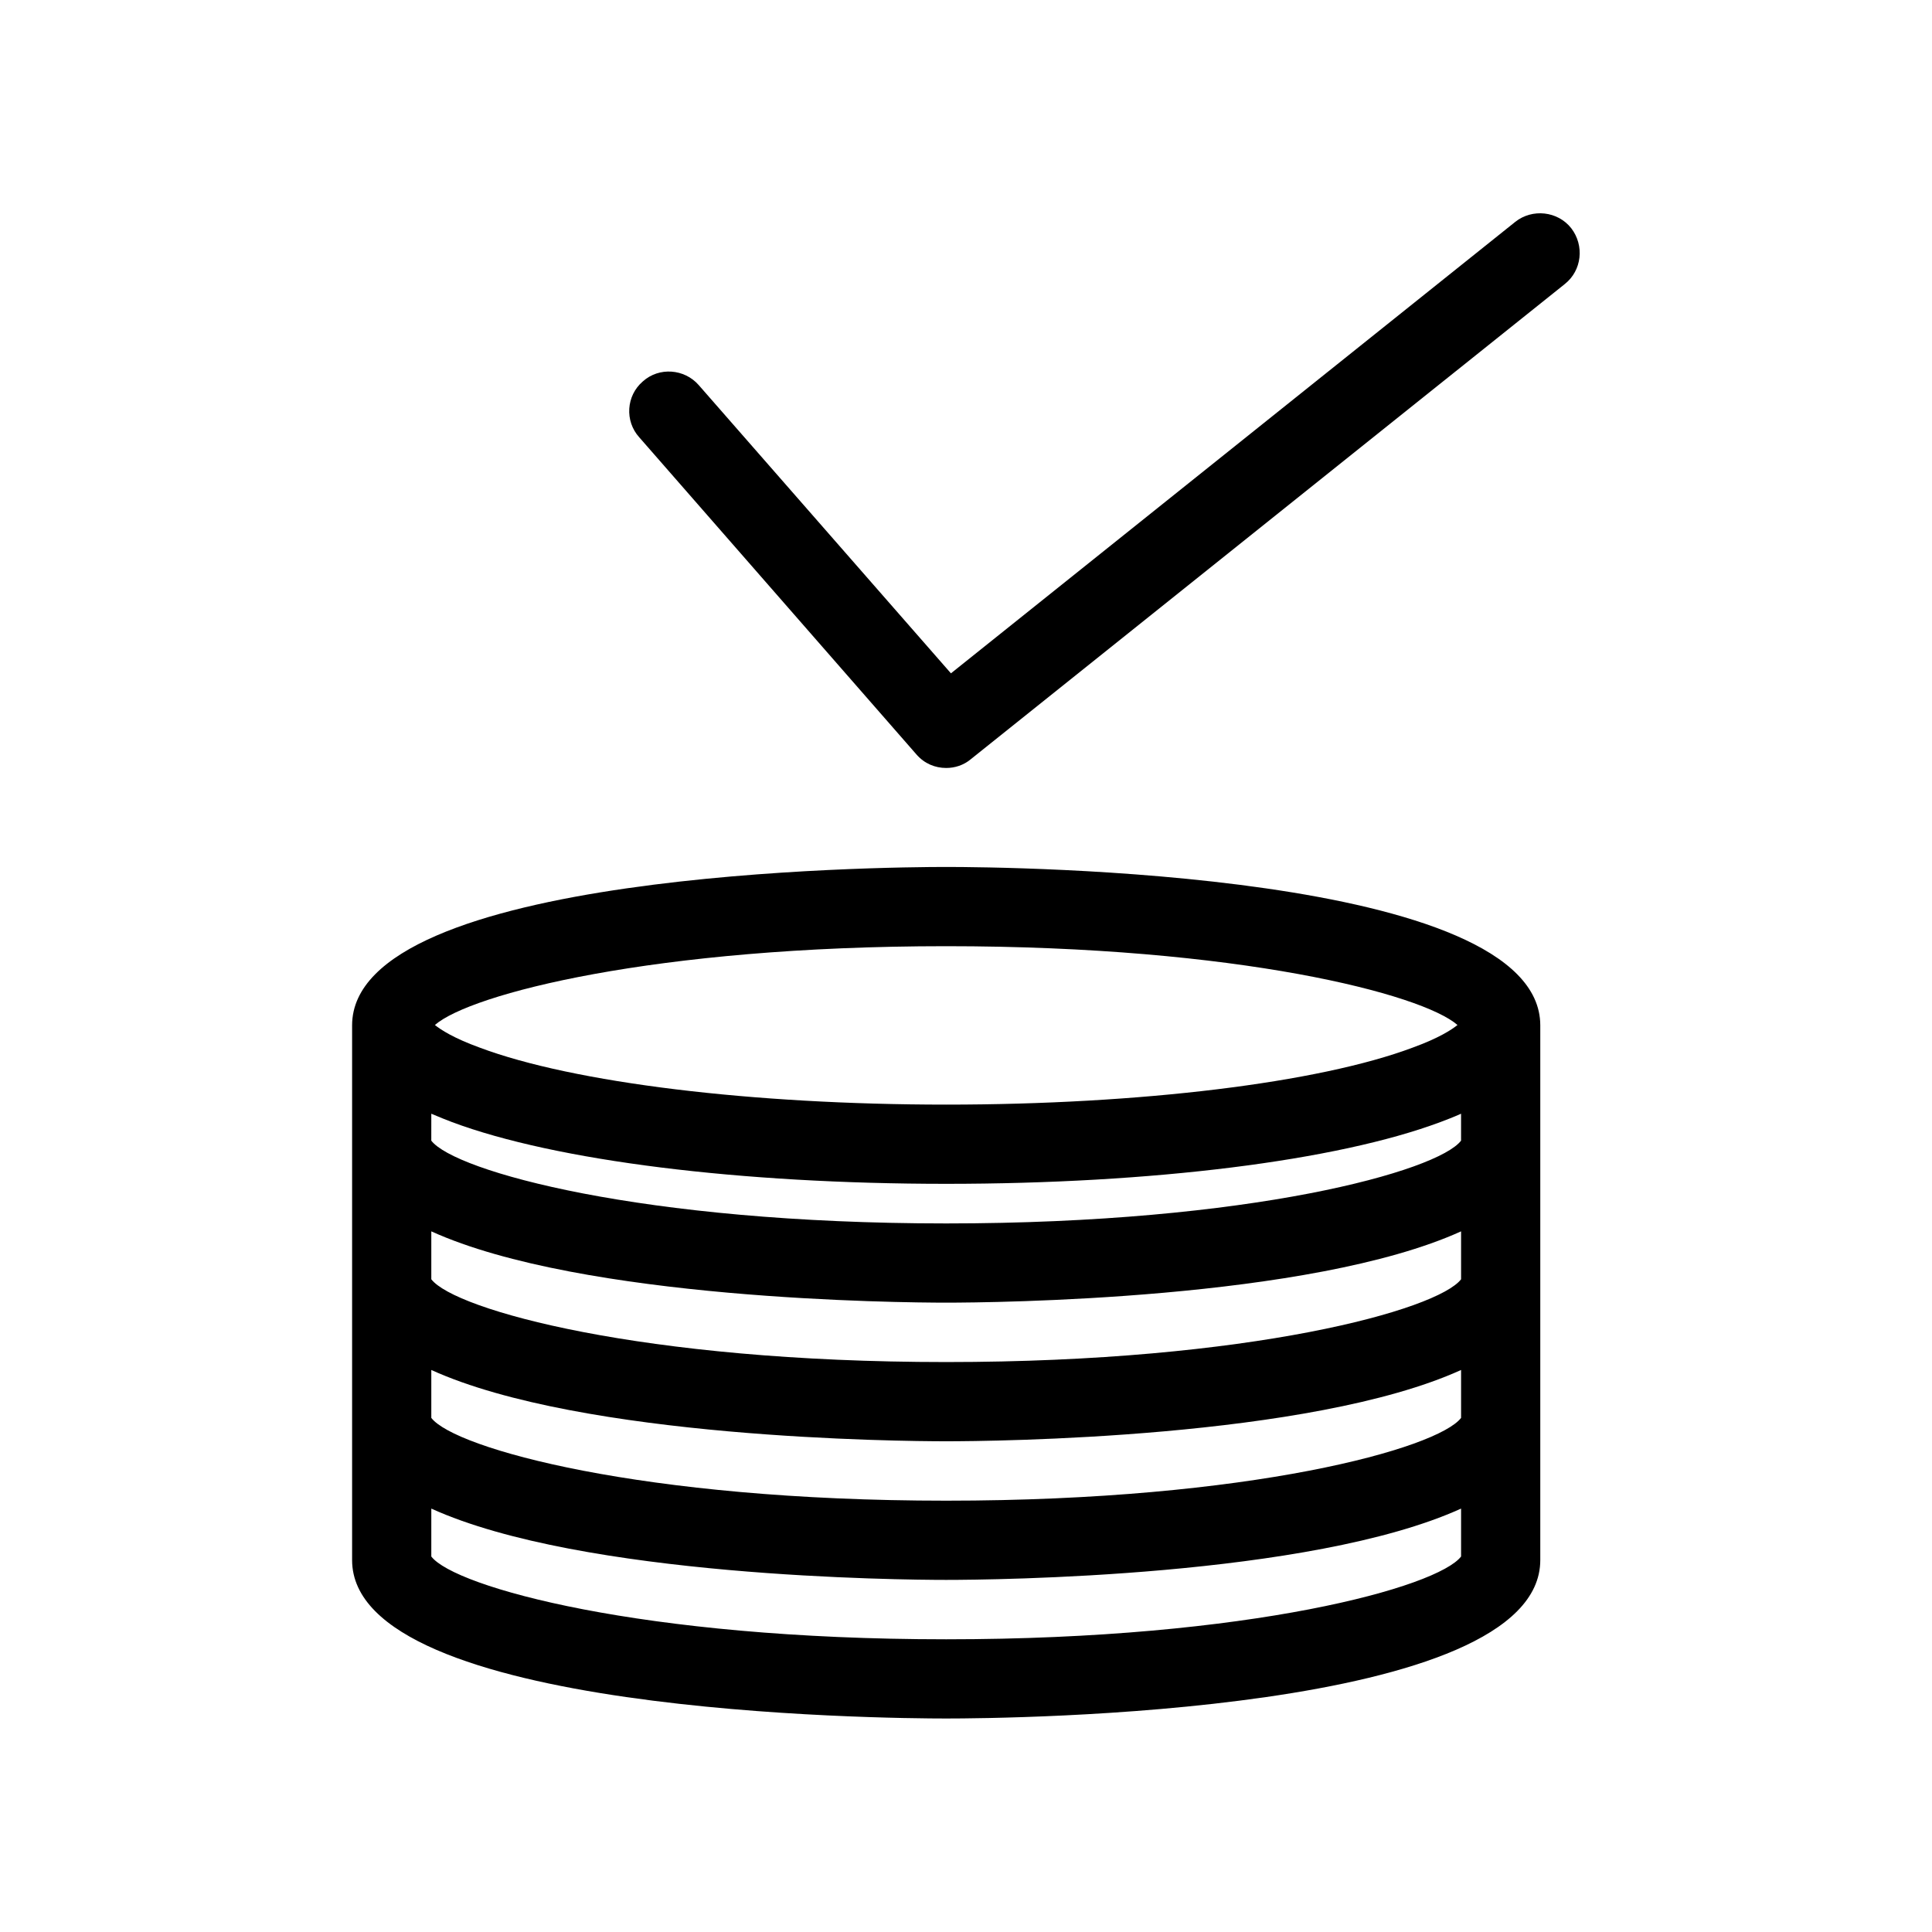
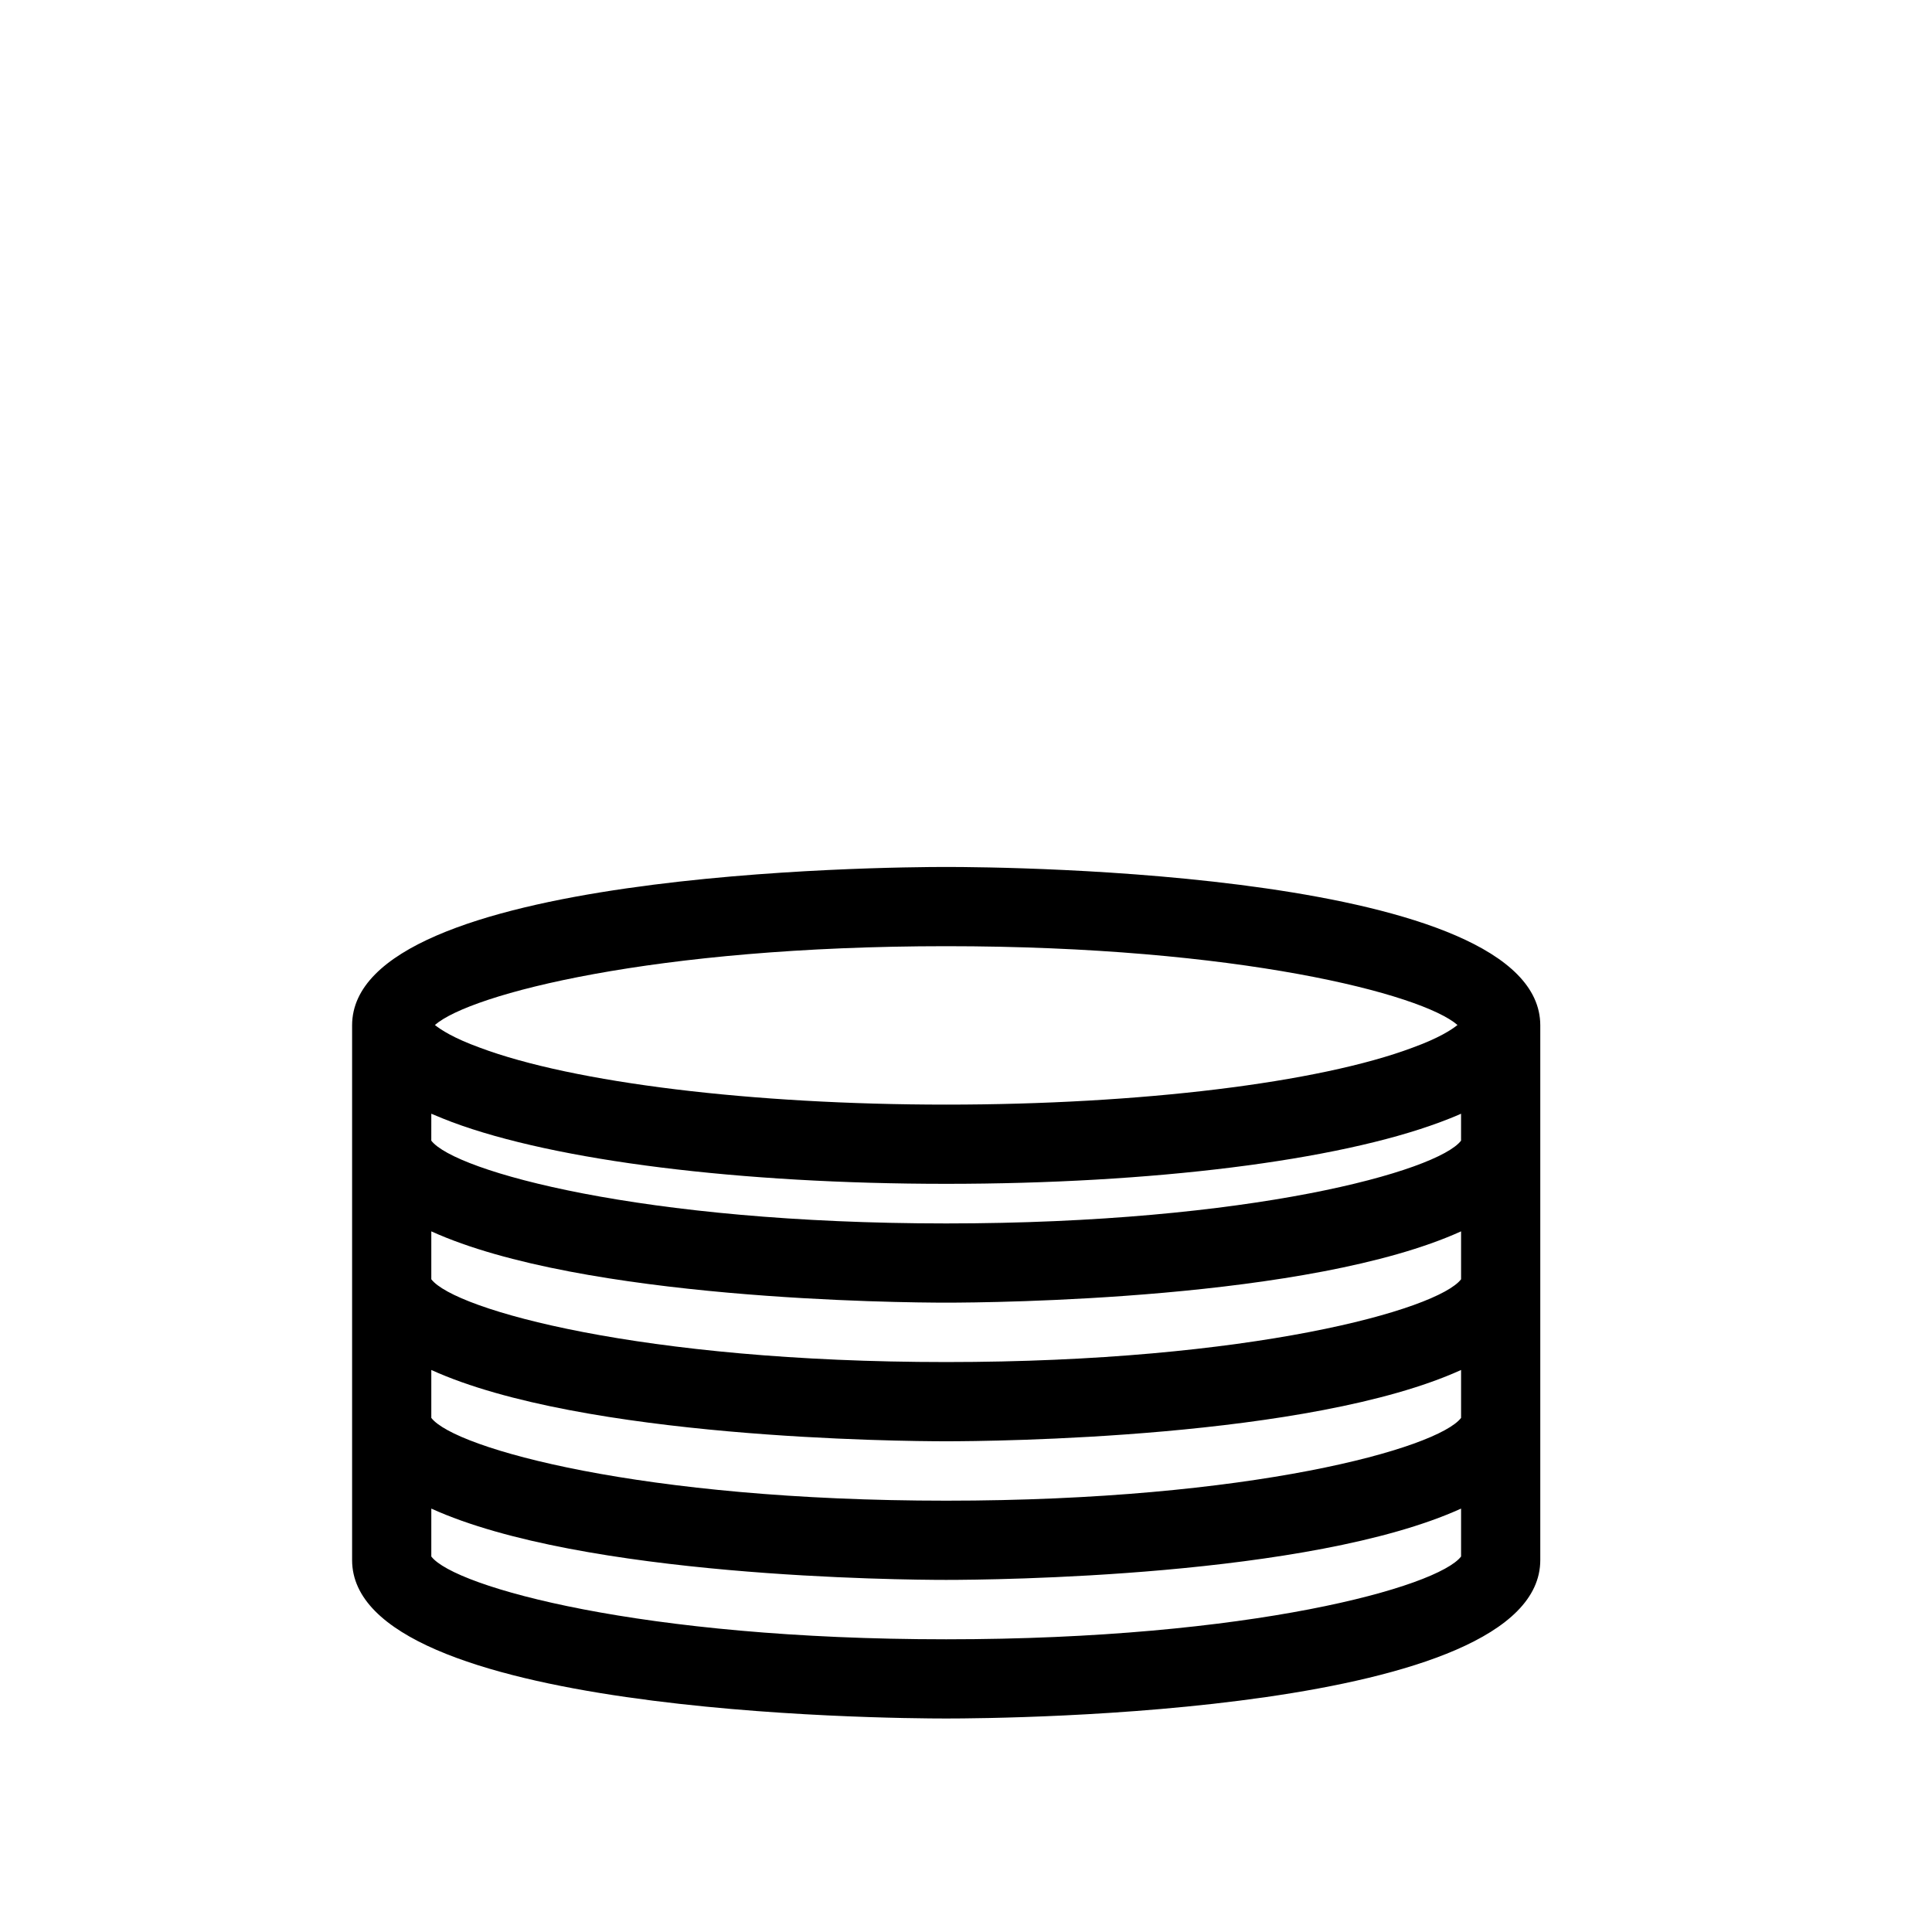
<svg xmlns="http://www.w3.org/2000/svg" fill="#000000" width="800px" height="800px" version="1.1" viewBox="144 144 512 512">
  <g>
    <path d="m394.75 599.42c16.164 0 157.44-1.156 157.44-41.984v-141.7c0-40.828-141.28-41.984-157.44-41.984s-157.44 1.156-157.44 41.984v141.7c0 40.832 141.28 41.984 157.44 41.984zm0-204.67c77.461 0 126.16 12.699 135.5 20.887-1.574 1.258-4.934 3.465-11.859 5.984-24.875 9.34-72.316 15.113-123.64 15.113-51.324 0-98.77-5.773-123.64-15.113-6.926-2.519-10.285-4.723-11.859-5.984 9.344-8.188 58.043-20.887 135.5-20.887zm-136.45 44.398c2.203 0.945 4.094 1.68 5.457 2.203 27.5 10.285 76.516 16.375 130.99 16.375 54.473 0 103.49-6.086 130.99-16.375 1.363-0.523 3.359-1.258 5.457-2.203v7.137c-6.191 8.082-55.734 21.938-136.45 21.938s-130.25-13.855-136.45-21.938zm0 31.172c39.988 18.156 124.27 18.895 136.45 18.895s96.457-0.734 136.45-18.895v12.699c-6.191 8.082-55.734 21.938-136.45 21.938s-130.25-13.855-136.45-21.938zm0 36.738c39.988 18.156 124.27 18.895 136.45 18.895s96.457-0.734 136.45-18.895v12.699c-6.191 8.082-55.734 21.938-136.45 21.938s-130.25-13.855-136.45-21.938zm0 36.734c39.988 18.156 124.27 18.895 136.45 18.895s96.457-0.734 136.45-18.895v12.699c-6.191 8.082-55.734 21.938-136.45 21.938s-130.25-13.855-136.45-21.938z" />
-     <path d="m386.88 343.95c2.098 2.414 4.934 3.57 7.871 3.57 2.309 0 4.617-0.734 6.508-2.309l157.44-125.95c4.512-3.57 5.246-10.18 1.68-14.801-3.57-4.512-10.285-5.246-14.801-1.68l-149.57 119.66-66.859-76.41c-3.777-4.305-10.496-4.828-14.801-0.945-4.41 3.777-4.828 10.496-0.945 14.801z" />
  </g>
</svg>